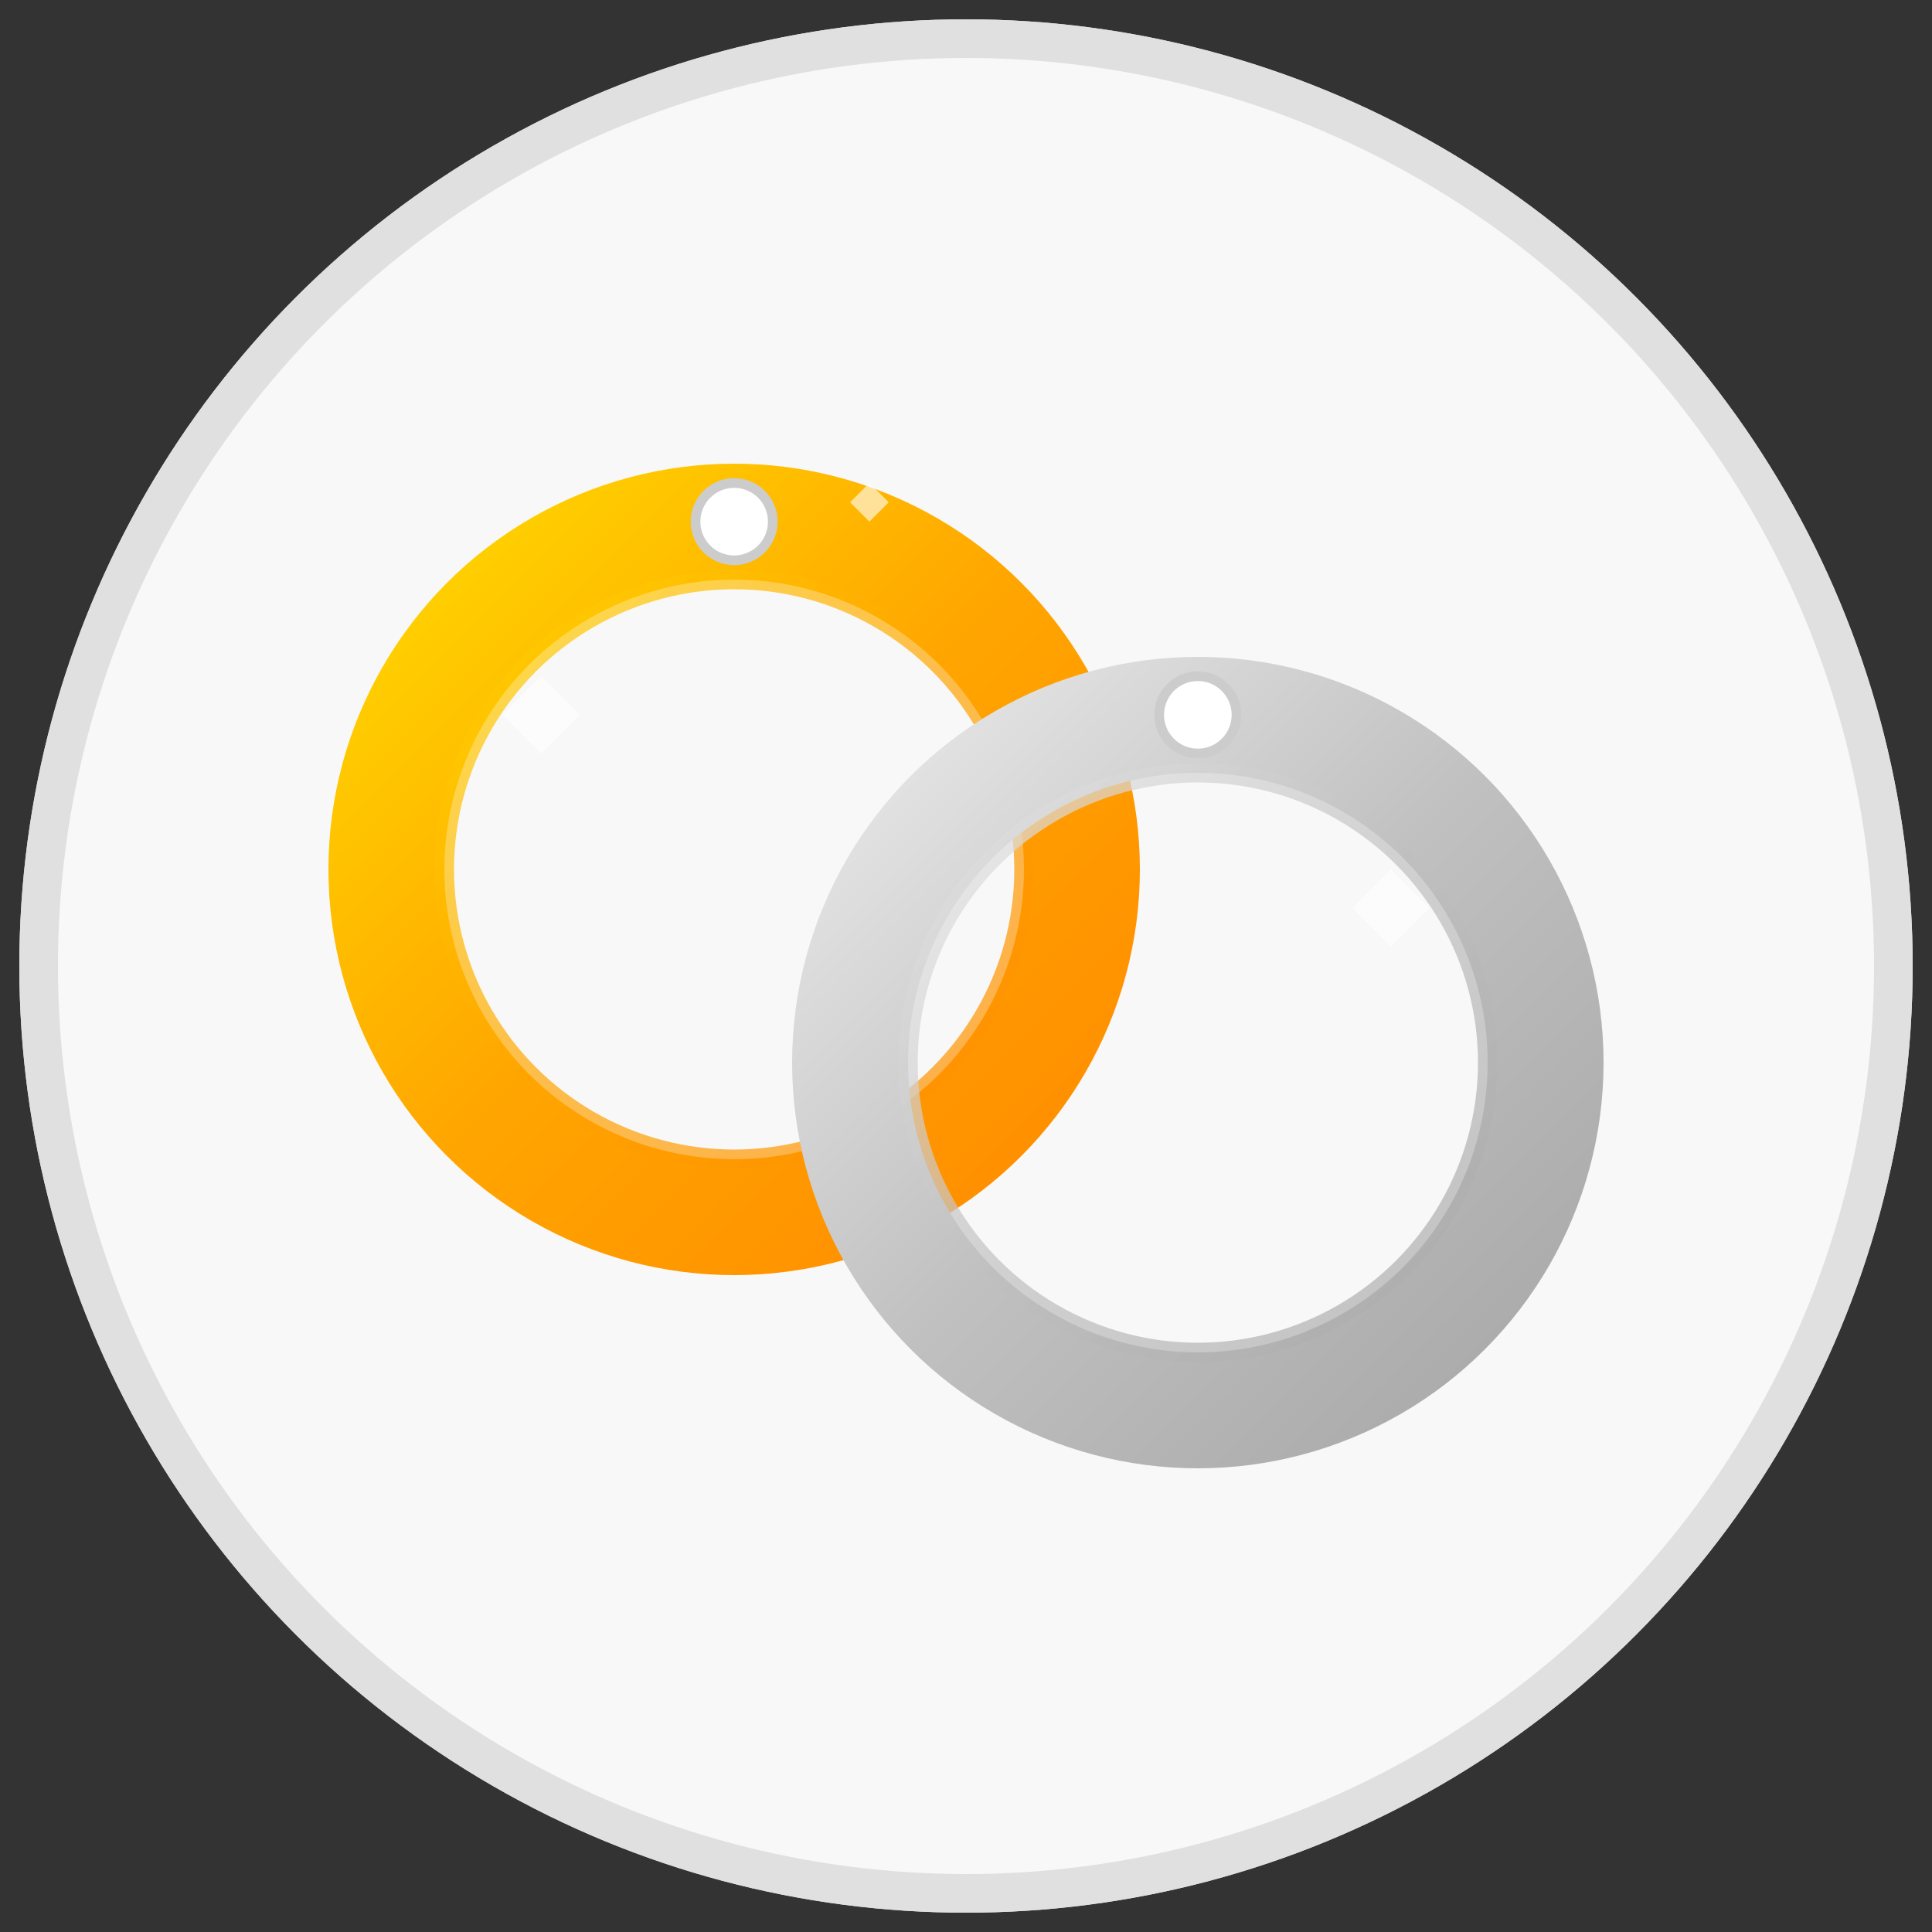
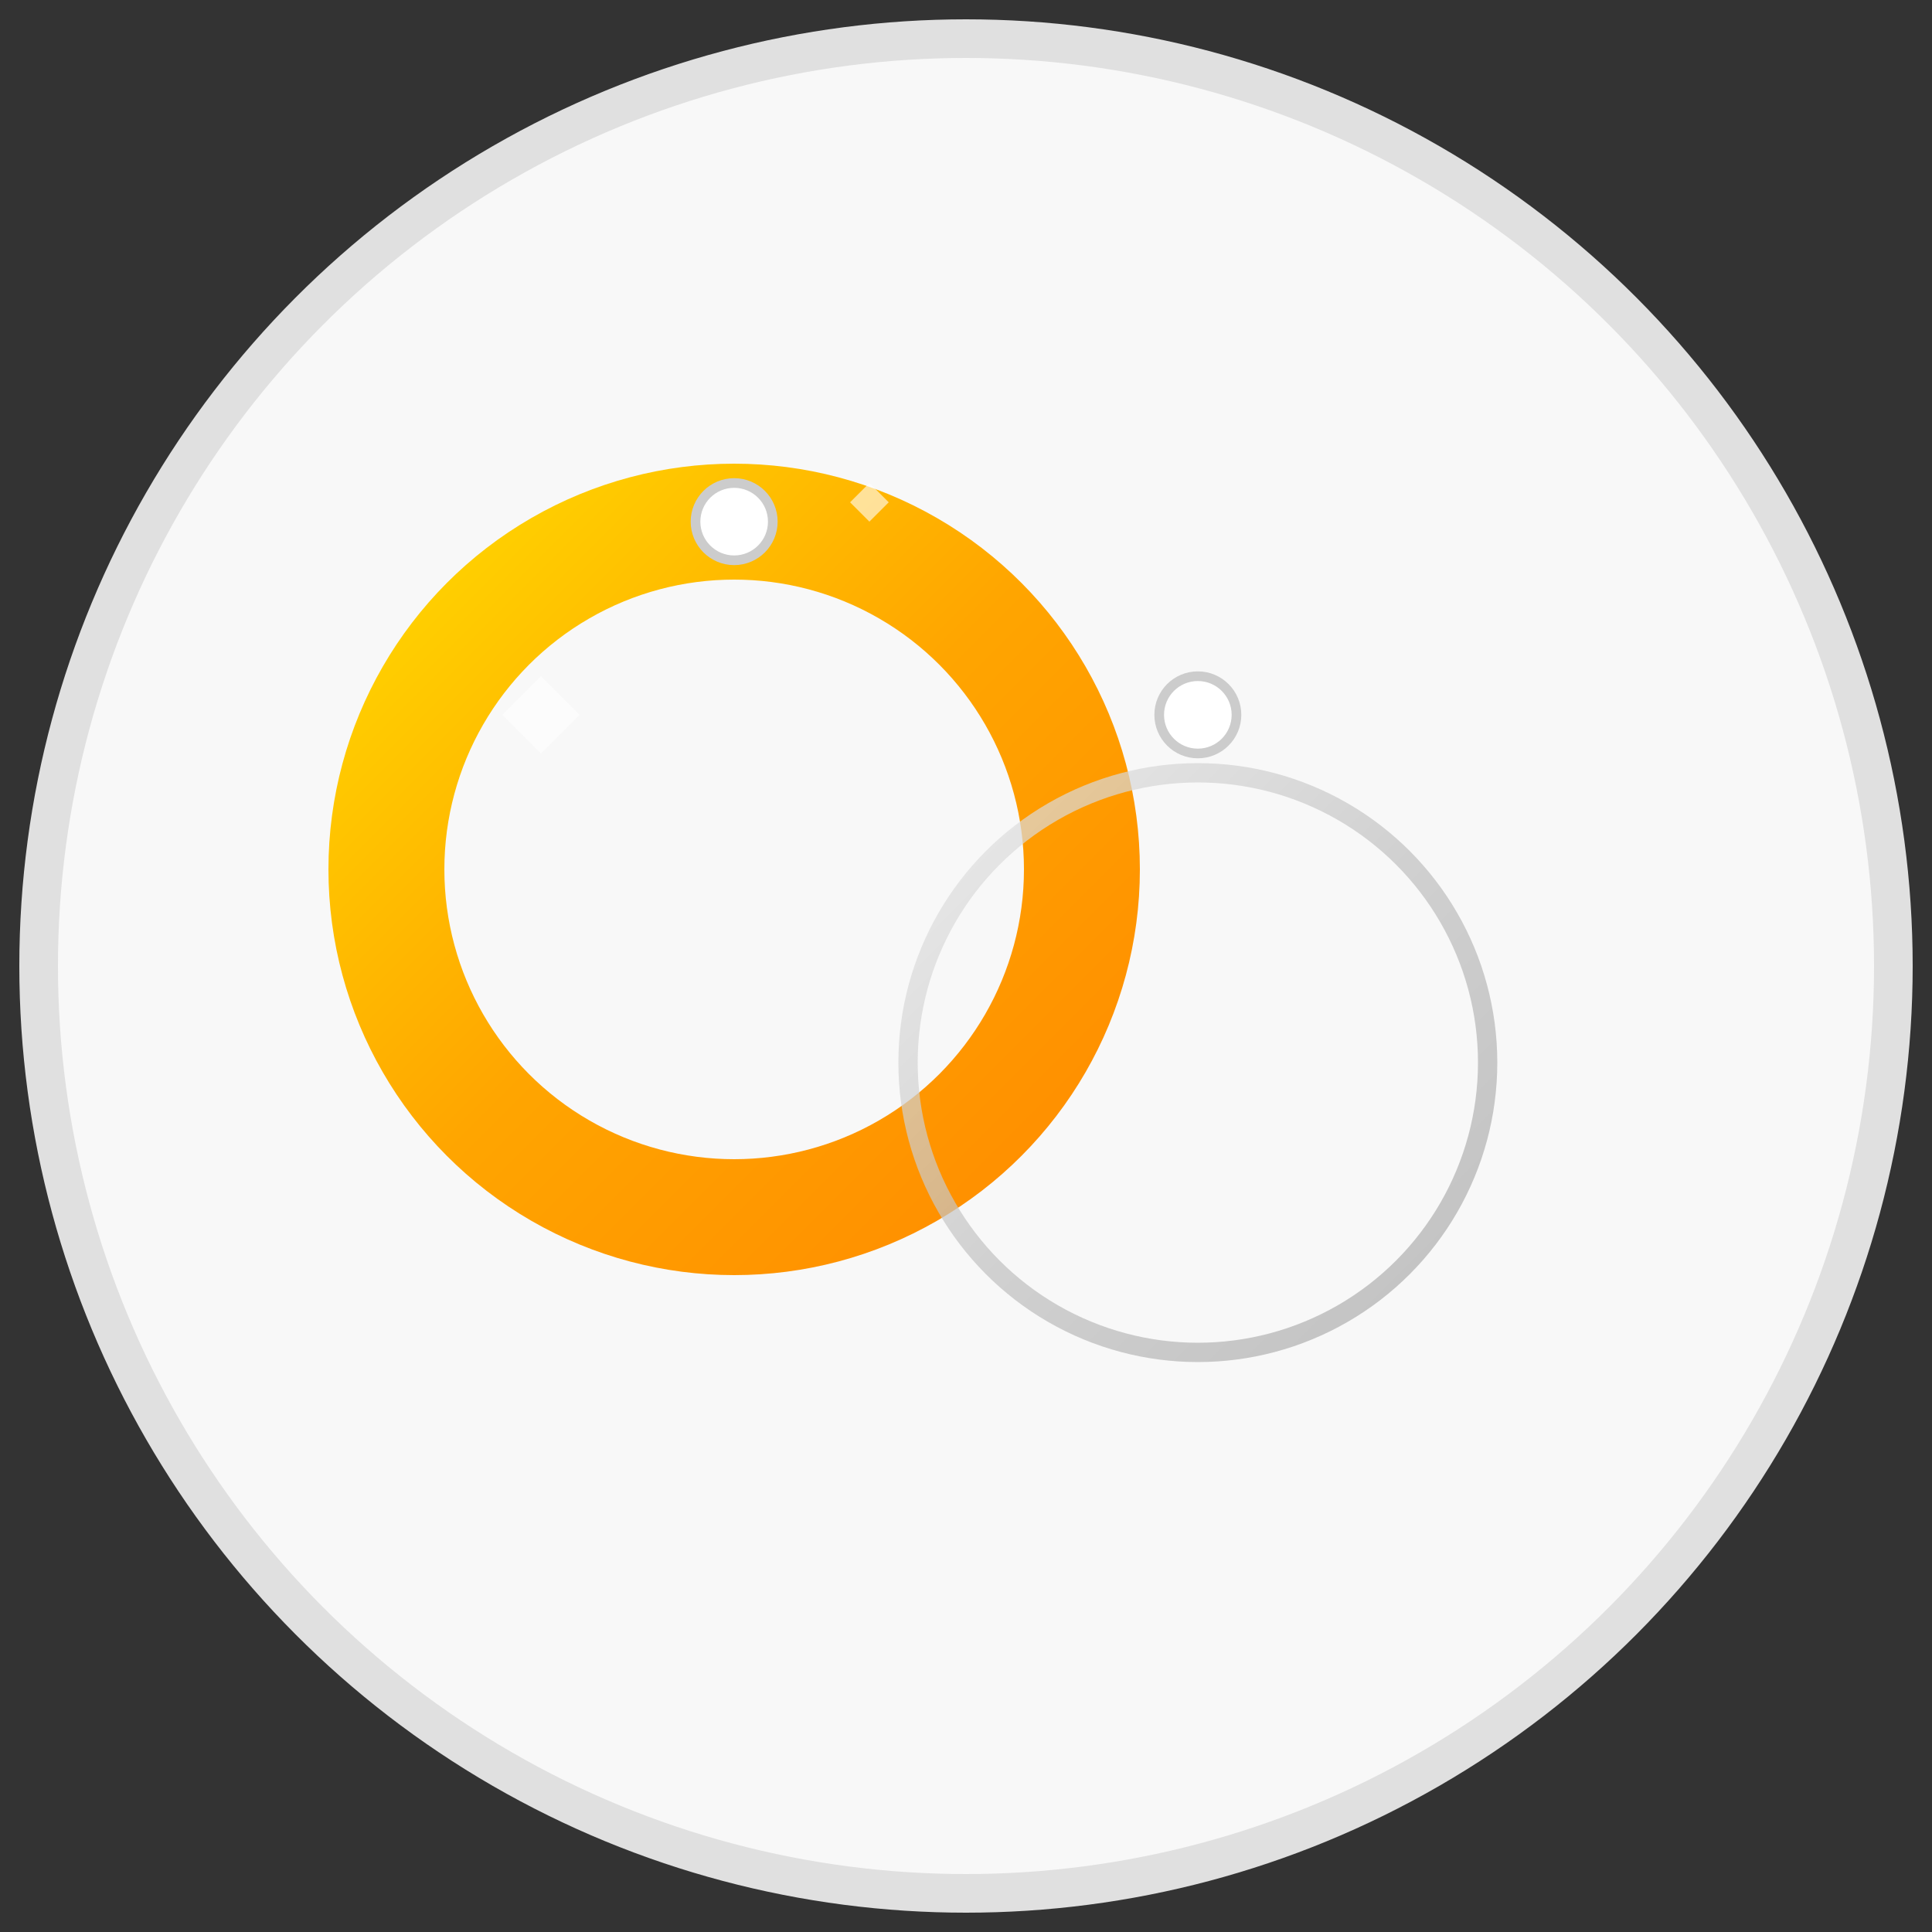
<svg xmlns="http://www.w3.org/2000/svg" viewBox="0 0 100 100" width="100" height="100">
  <rect x="0" y="0" width="100" height="100" fill="#333333" stroke="none" />
  <defs>
    <linearGradient id="goldGradient" x1="0%" y1="0%" x2="100%" y2="100%">
      <stop offset="0%" style="stop-color:#FFD700;stop-opacity:1" />
      <stop offset="50%" style="stop-color:#FFA500;stop-opacity:1" />
      <stop offset="100%" style="stop-color:#FF8C00;stop-opacity:1" />
    </linearGradient>
    <linearGradient id="silverGradient" x1="0%" y1="0%" x2="100%" y2="100%">
      <stop offset="0%" style="stop-color:#E8E8E8;stop-opacity:1" />
      <stop offset="50%" style="stop-color:#C0C0C0;stop-opacity:1" />
      <stop offset="100%" style="stop-color:#A8A8A8;stop-opacity:1" />
    </linearGradient>
  </defs>
  <circle cx="50" cy="50" r="48" fill="#f8f8f8" stroke="#e0e0e0" stroke-width="2" />
-   <circle cx="50" cy="50" r="48" fill="#f8f8f8" stroke="#e0e0e0" stroke-width="2" />
  <circle cx="38" cy="45" r="18" fill="none" stroke="url(#goldGradient)" stroke-width="6" />
-   <circle cx="38" cy="45" r="15" fill="none" stroke="url(#goldGradient)" stroke-width="1" opacity="0.7" />
-   <circle cx="62" cy="55" r="18" fill="none" stroke="url(#silverGradient)" stroke-width="6" />
  <circle cx="62" cy="55" r="15" fill="none" stroke="url(#silverGradient)" stroke-width="1" opacity="0.7" />
  <circle cx="38" cy="27" r="2" fill="#ffffff" stroke="#cccccc" stroke-width="0.5" />
  <circle cx="62" cy="37" r="2" fill="#ffffff" stroke="#cccccc" stroke-width="0.5" />
  <g opacity="0.6">
    <path d="M 28 35 L 30 37 L 28 39 L 26 37 Z" fill="#ffffff" />
-     <path d="M 72 45 L 74 47 L 72 49 L 70 47 Z" fill="#ffffff" />
    <path d="M 45 25 L 46 26 L 45 27 L 44 26 Z" fill="#ffffff" />
  </g>
</svg>